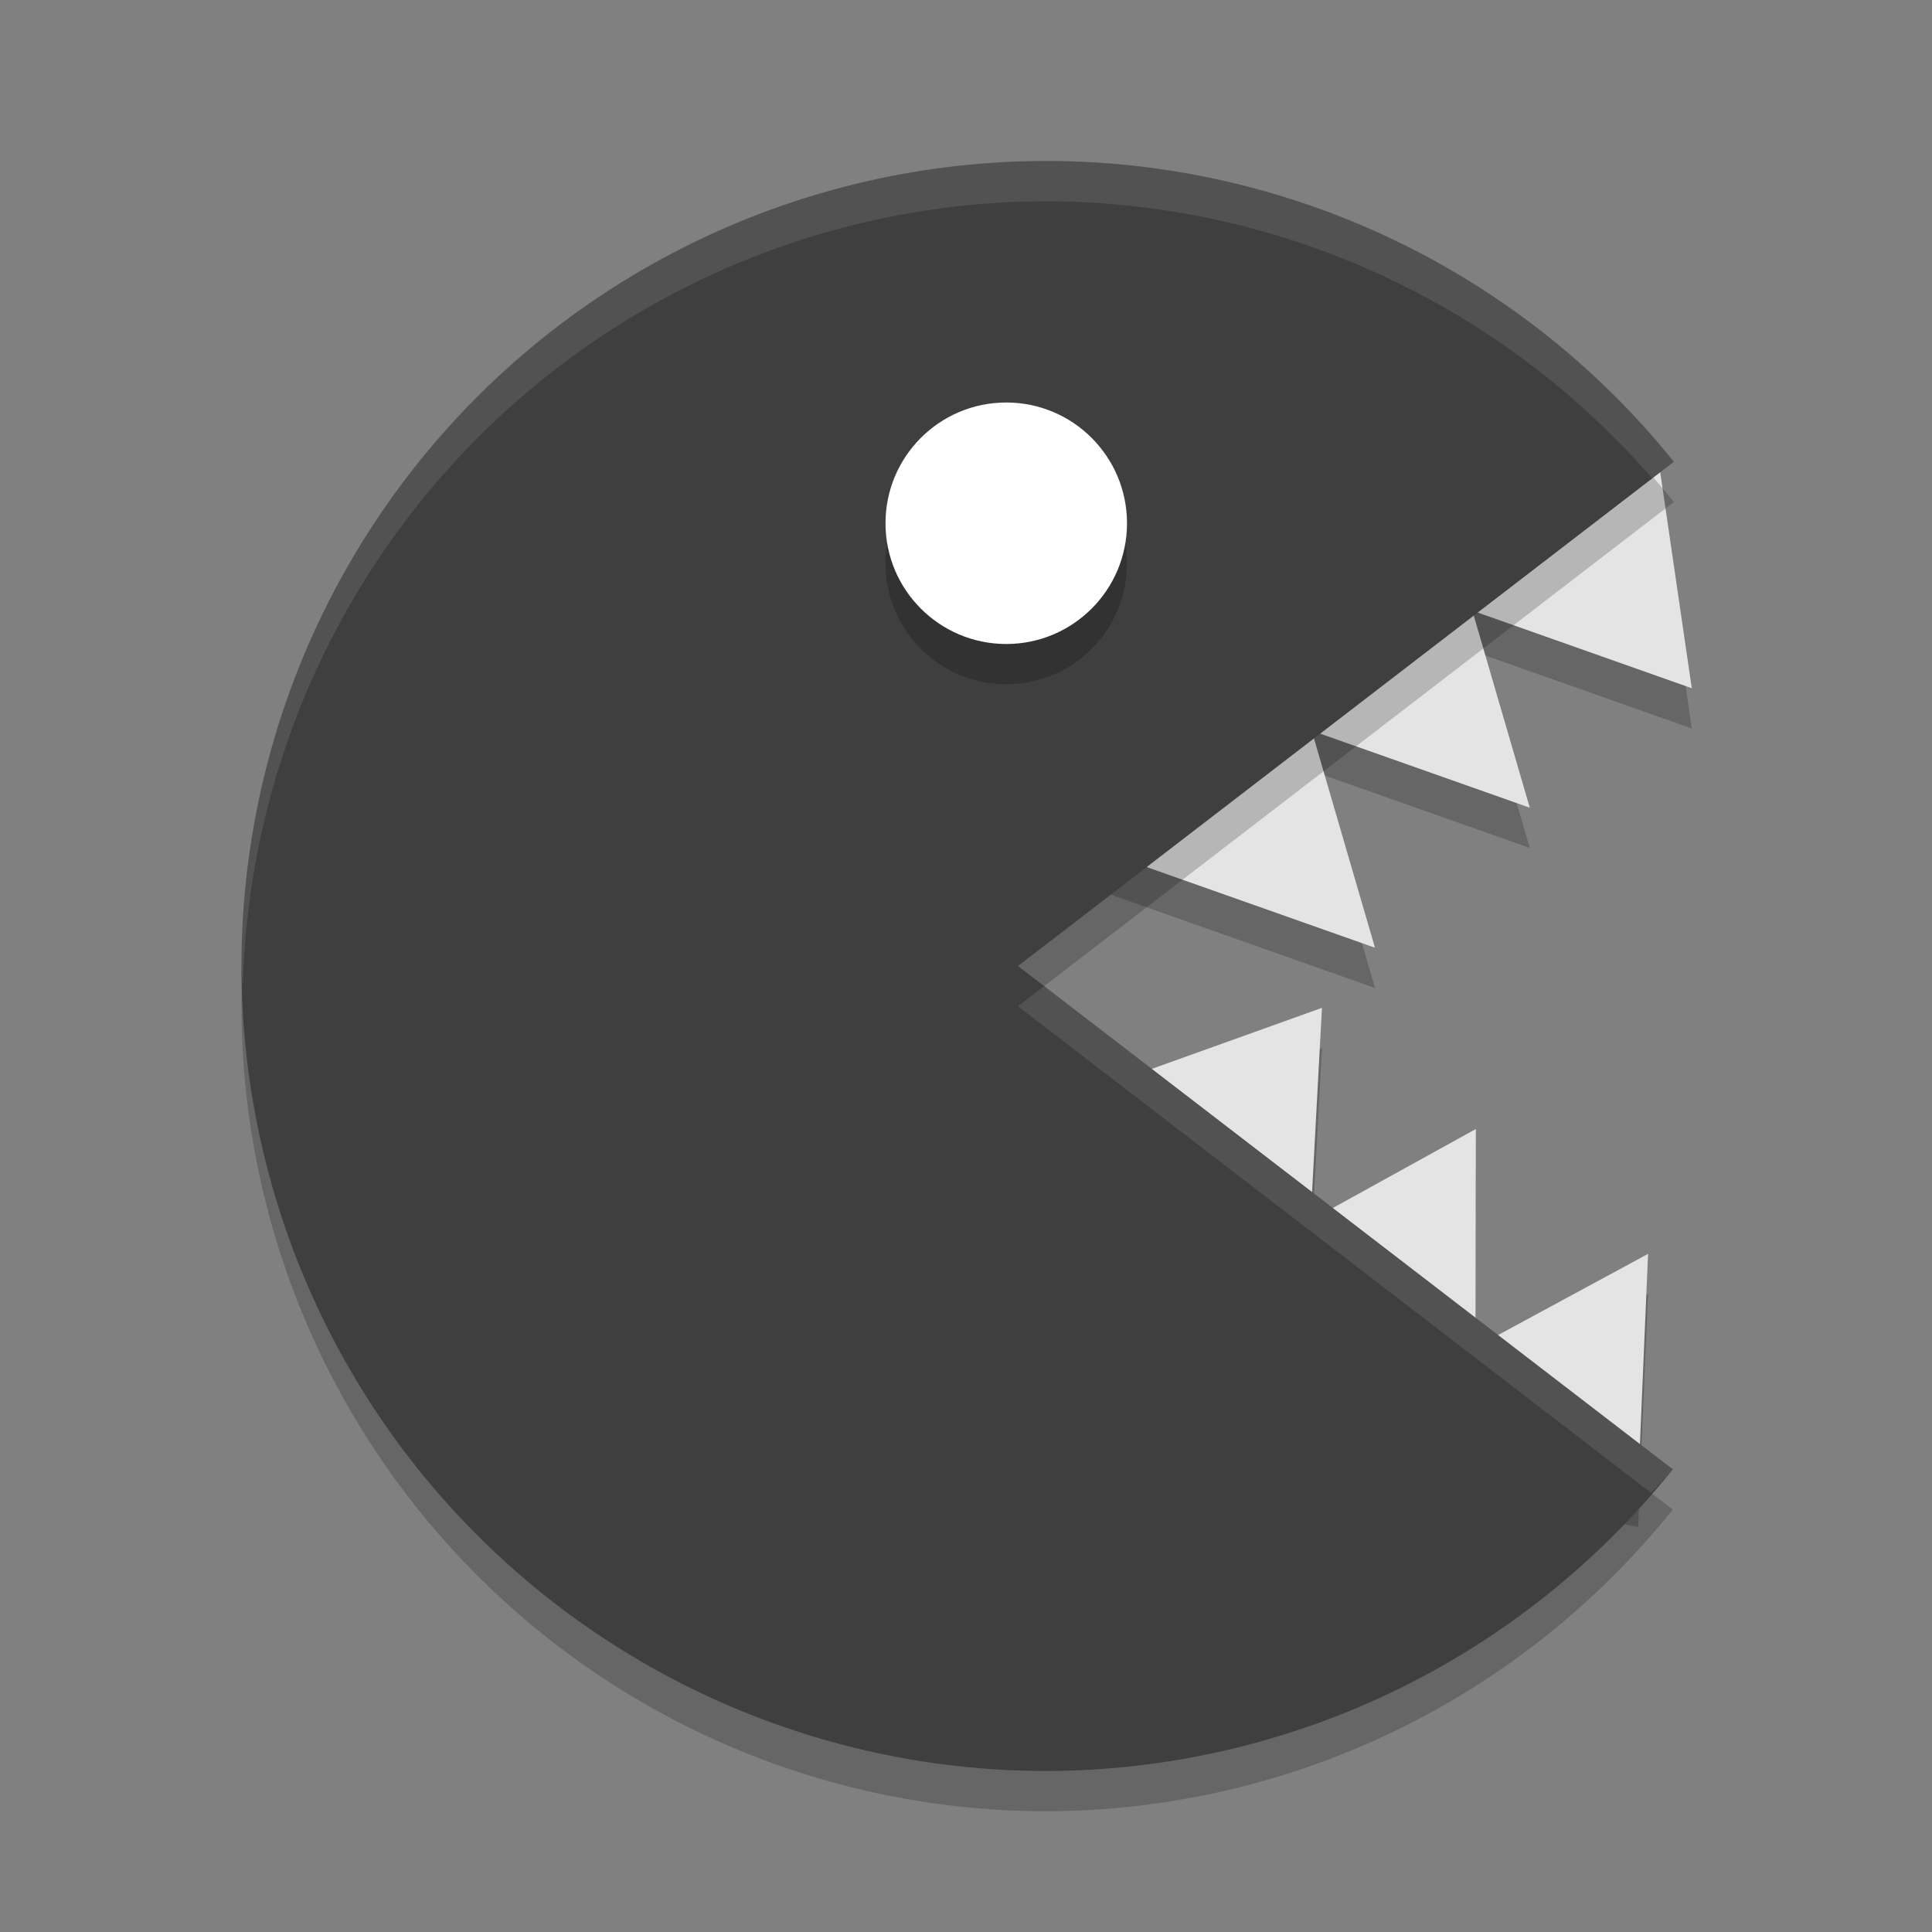
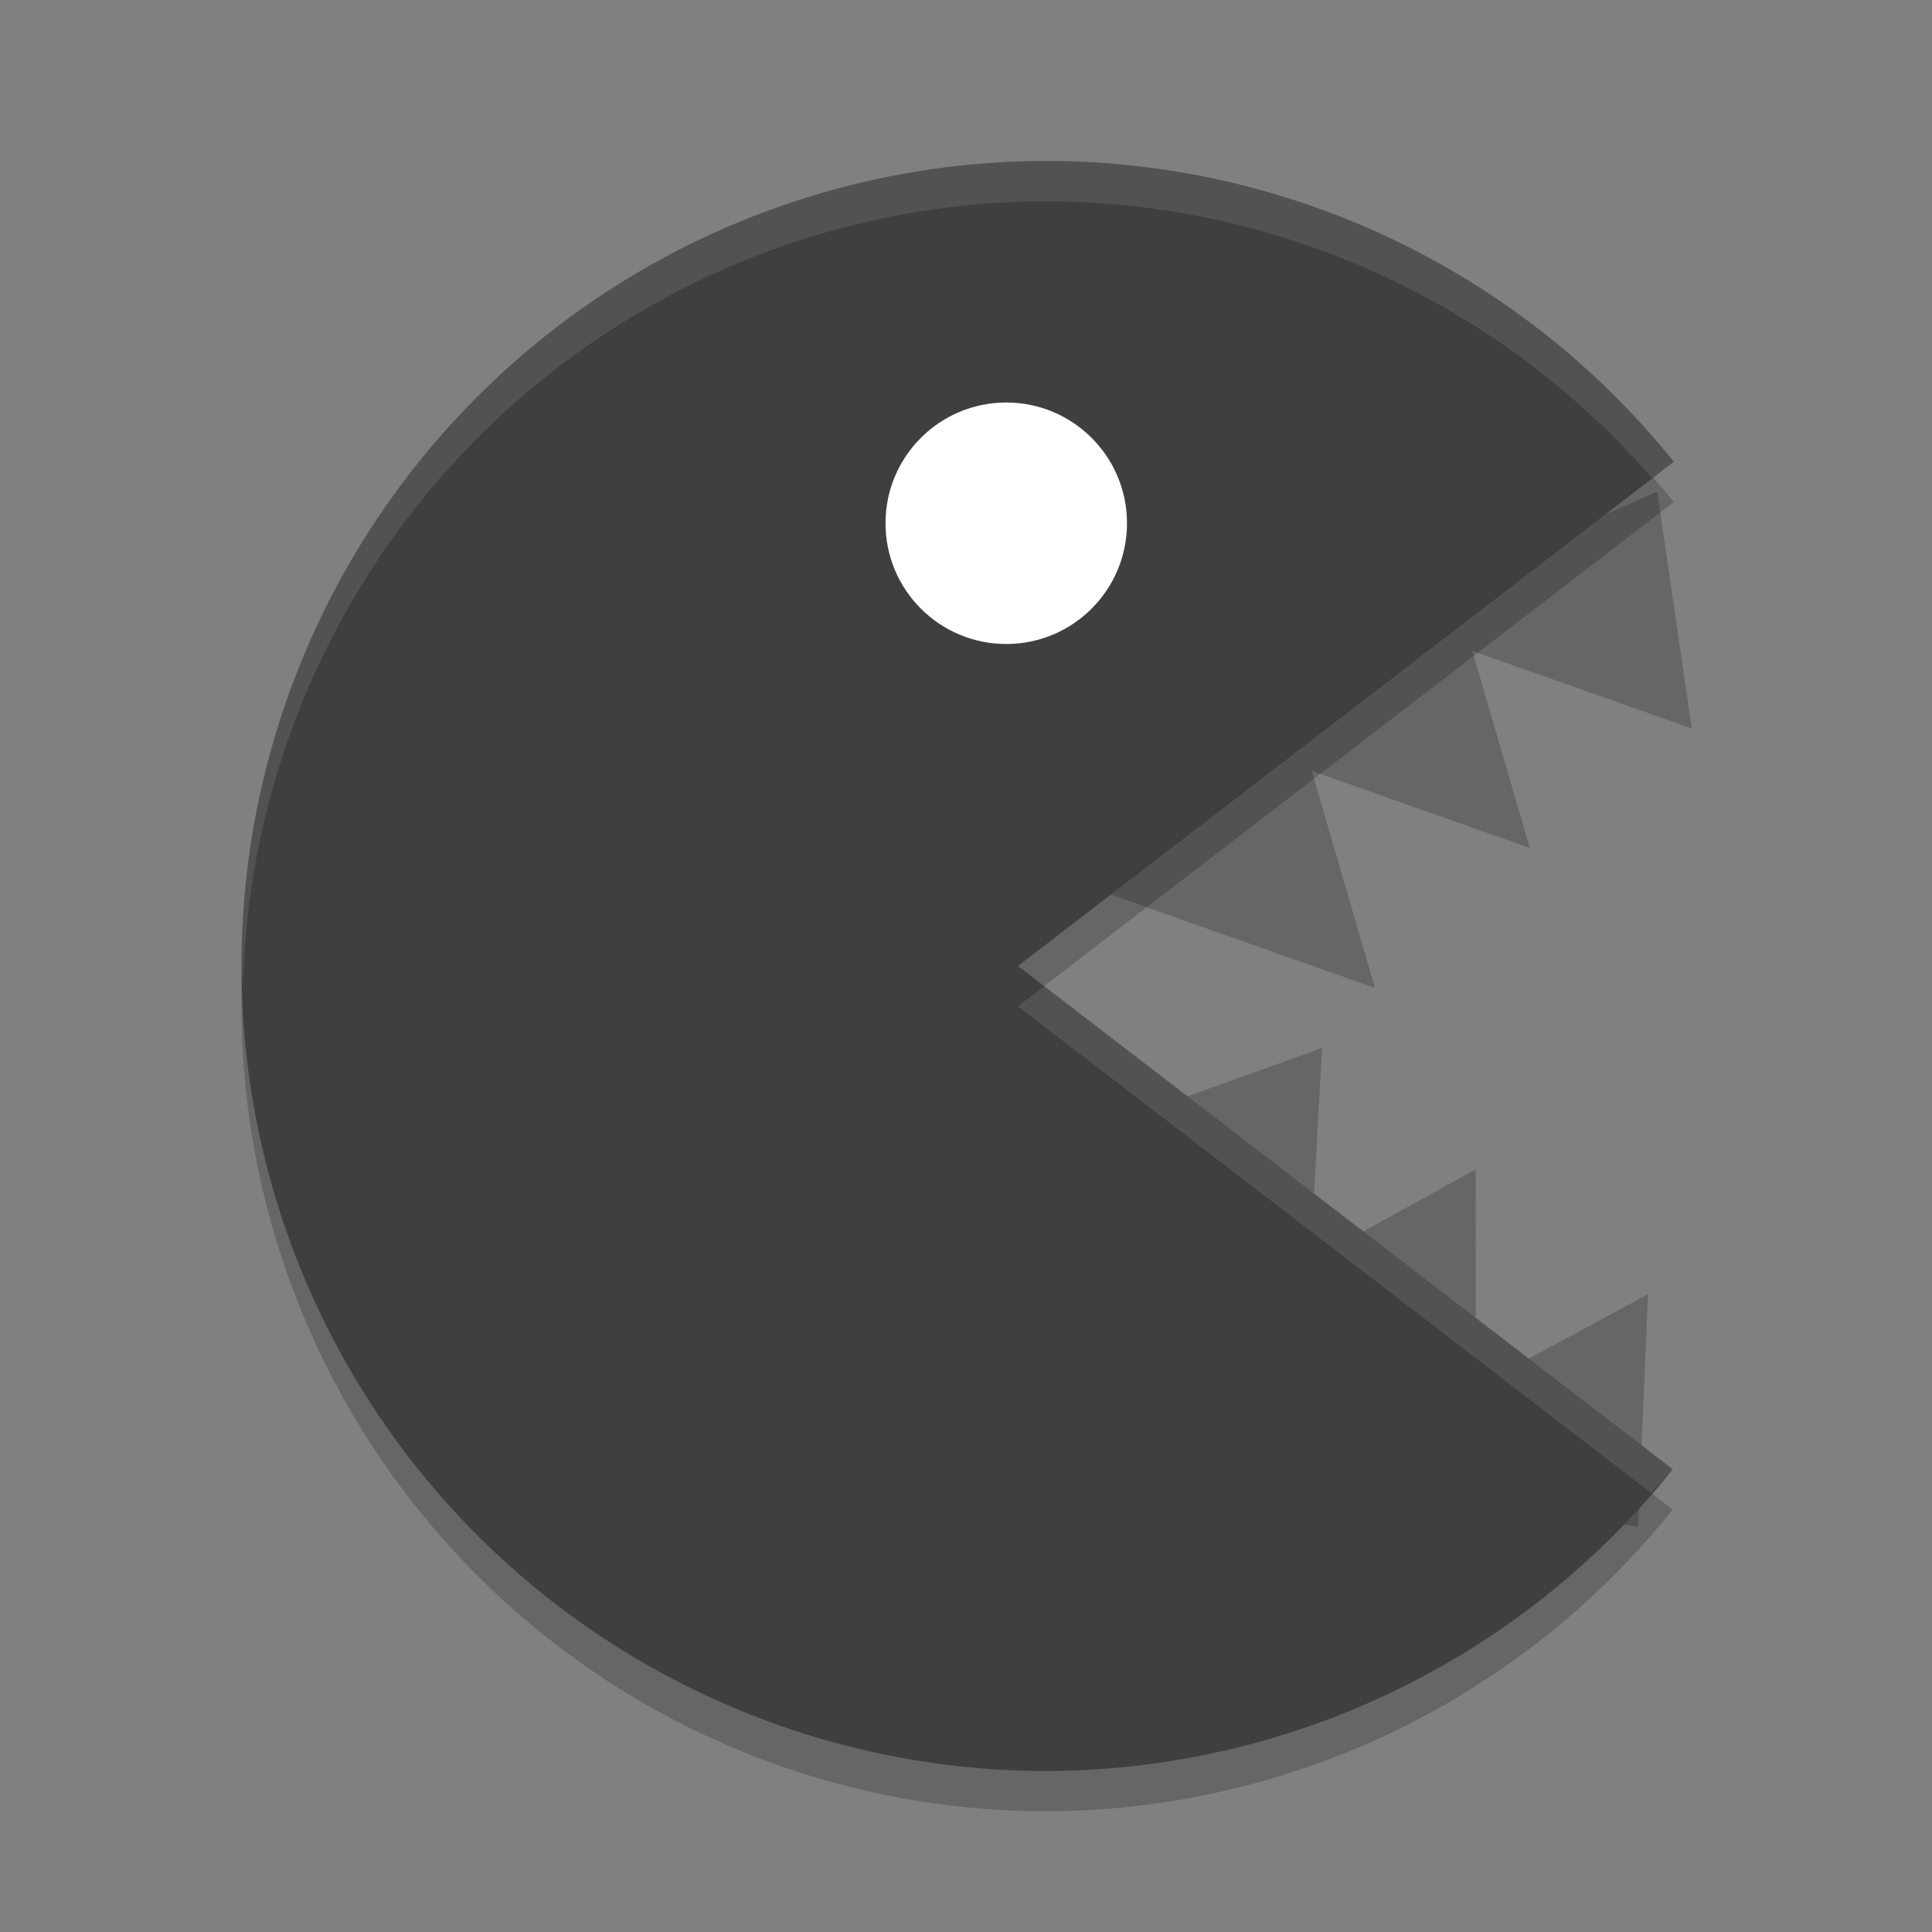
<svg xmlns="http://www.w3.org/2000/svg" width="48" height="48" version="1.1">
  <rect width="100%" height="100%" fill="#808080" stroke="none" />
  <path style="opacity:0.2" d="m 41.172,12.215 -7.035,3.094 1.102,0.389 -5.125,2.582 1.797,0.635 -5.643,2.842 7.893,2.789 -1.572,-5.393 5.418,1.914 -1.428,-4.896 5.453,1.928 z m -8.328,13.824 -7.646,2.744 6.1,3.232 -1.879,1.037 5.361,2.436 -1.775,0.961 7.693,1.488 0.248,-5.785 -4.287,2.32 0.008,-5.422 -4.107,2.268 z" />
-   <path style="fill:#e4e4e4" d="m 41.172,11.215 -7.035,3.094 1.102,0.389 -5.125,2.582 1.797,0.635 -5.643,2.842 7.893,2.789 -1.572,-5.393 5.418,1.914 -1.428,-4.896 5.453,1.928 z m -8.328,13.824 -7.646,2.744 6.1,3.232 -1.879,1.037 5.361,2.436 -1.775,0.961 7.693,1.488 0.248,-5.785 -4.287,2.32 0.008,-5.422 -4.107,2.268 z" />
  <path style="opacity:0.2" d="M 26,5 A 20,20 0 0 0 6,25 20,20 0 0 0 26,45 20,20 0 0 0 41.559,37.504 L 25.291,25 41.586,12.473 A 20,20 0 0 0 26,5 Z" />
  <path style="fill:#3f3f3f" d="M 26,4 A 20,20 0 0 0 6,24 20,20 0 0 0 26,44 20,20 0 0 0 41.559,36.504 L 25.291,24 41.586,11.473 A 20,20 0 0 0 26,4 Z" />
-   <circle style="opacity:0.2" cx="25" cy="14" r="3" />
  <circle style="fill:#ffffff" cx="25" cy="13" r="3" />
-   <path style="opacity:0.1;fill:#ffffff" d="M 26,4 A 20,20 0 0 0 6,24 20,20 0 0 0 6.035,24.5 20,20 0 0 1 26,5 20,20 0 0 1 41.049,11.885 l 0.537,-0.412 A 20,20 0 0 0 26,4 Z M 25.941,24.5 25.291,25 41.023,37.092 a 20,20 0 0 0 0.535,-0.588 z" />
+   <path style="opacity:0.1;fill:#ffffff" d="M 26,4 A 20,20 0 0 0 6,24 20,20 0 0 0 6.035,24.5 20,20 0 0 1 26,5 20,20 0 0 1 41.049,11.885 l 0.537,-0.412 A 20,20 0 0 0 26,4 Z M 25.941,24.5 25.291,25 41.023,37.092 a 20,20 0 0 0 0.535,-0.588 " />
</svg>